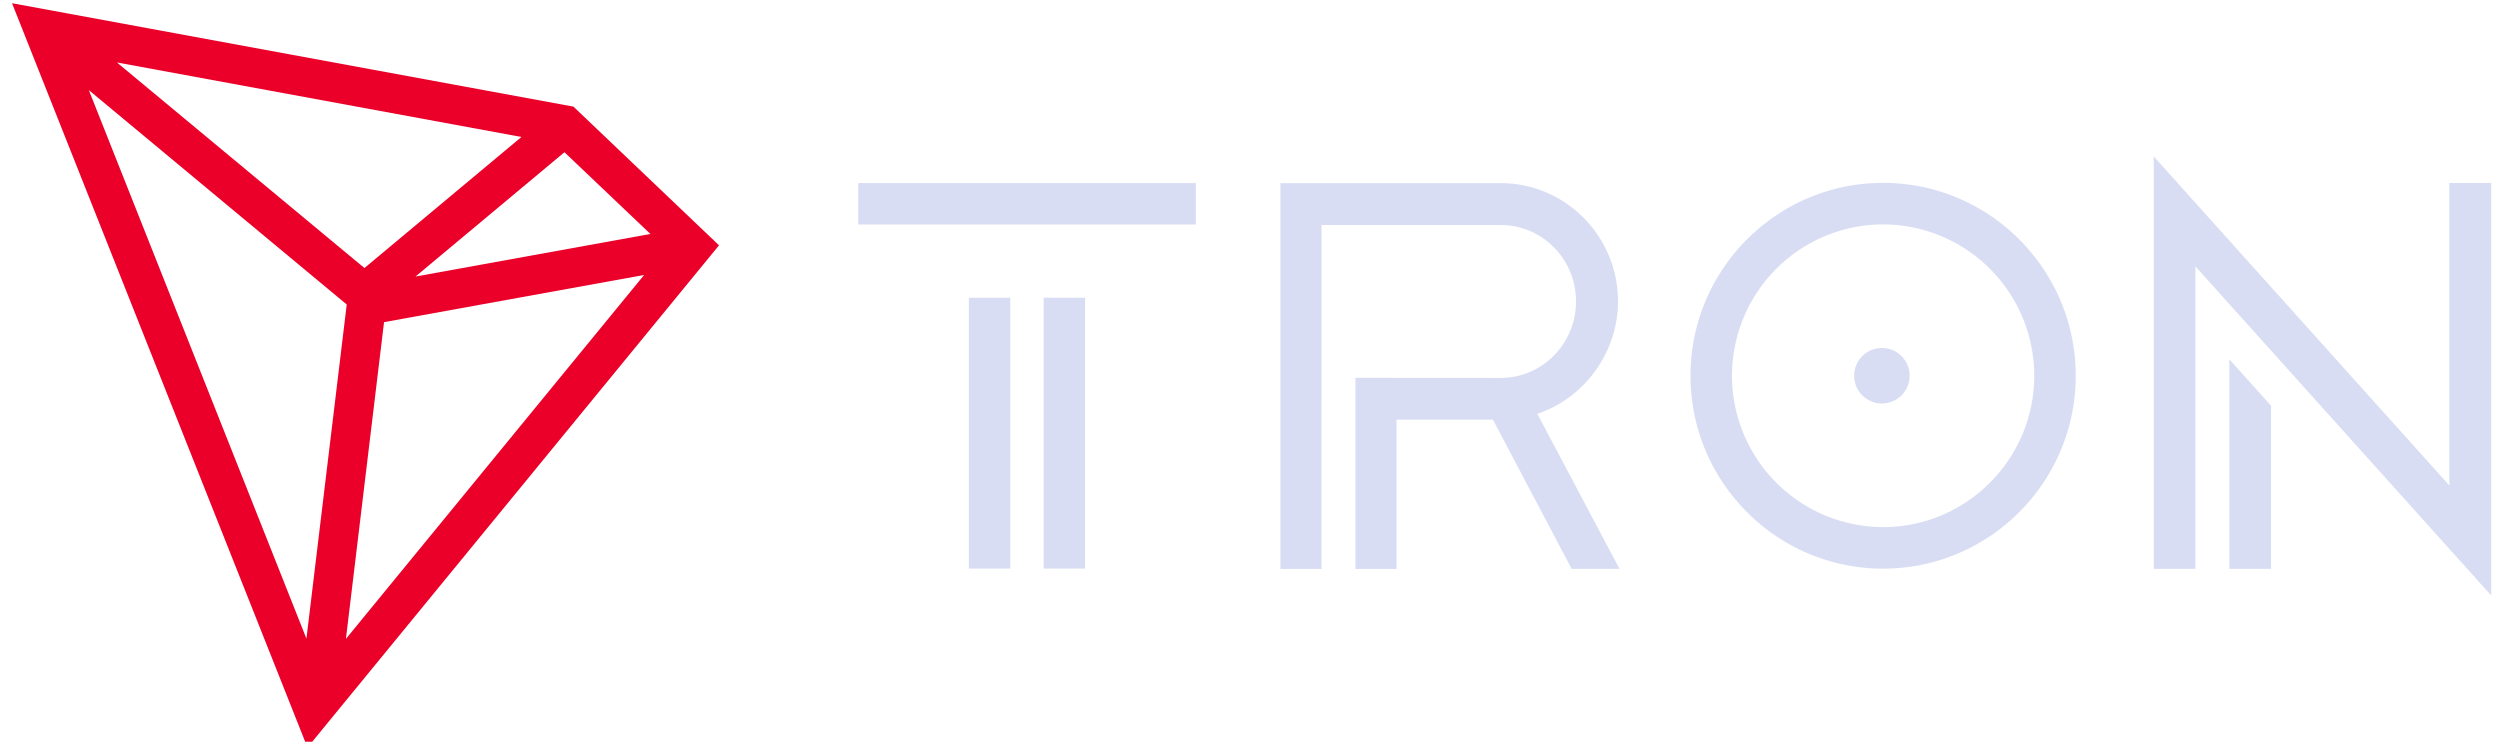
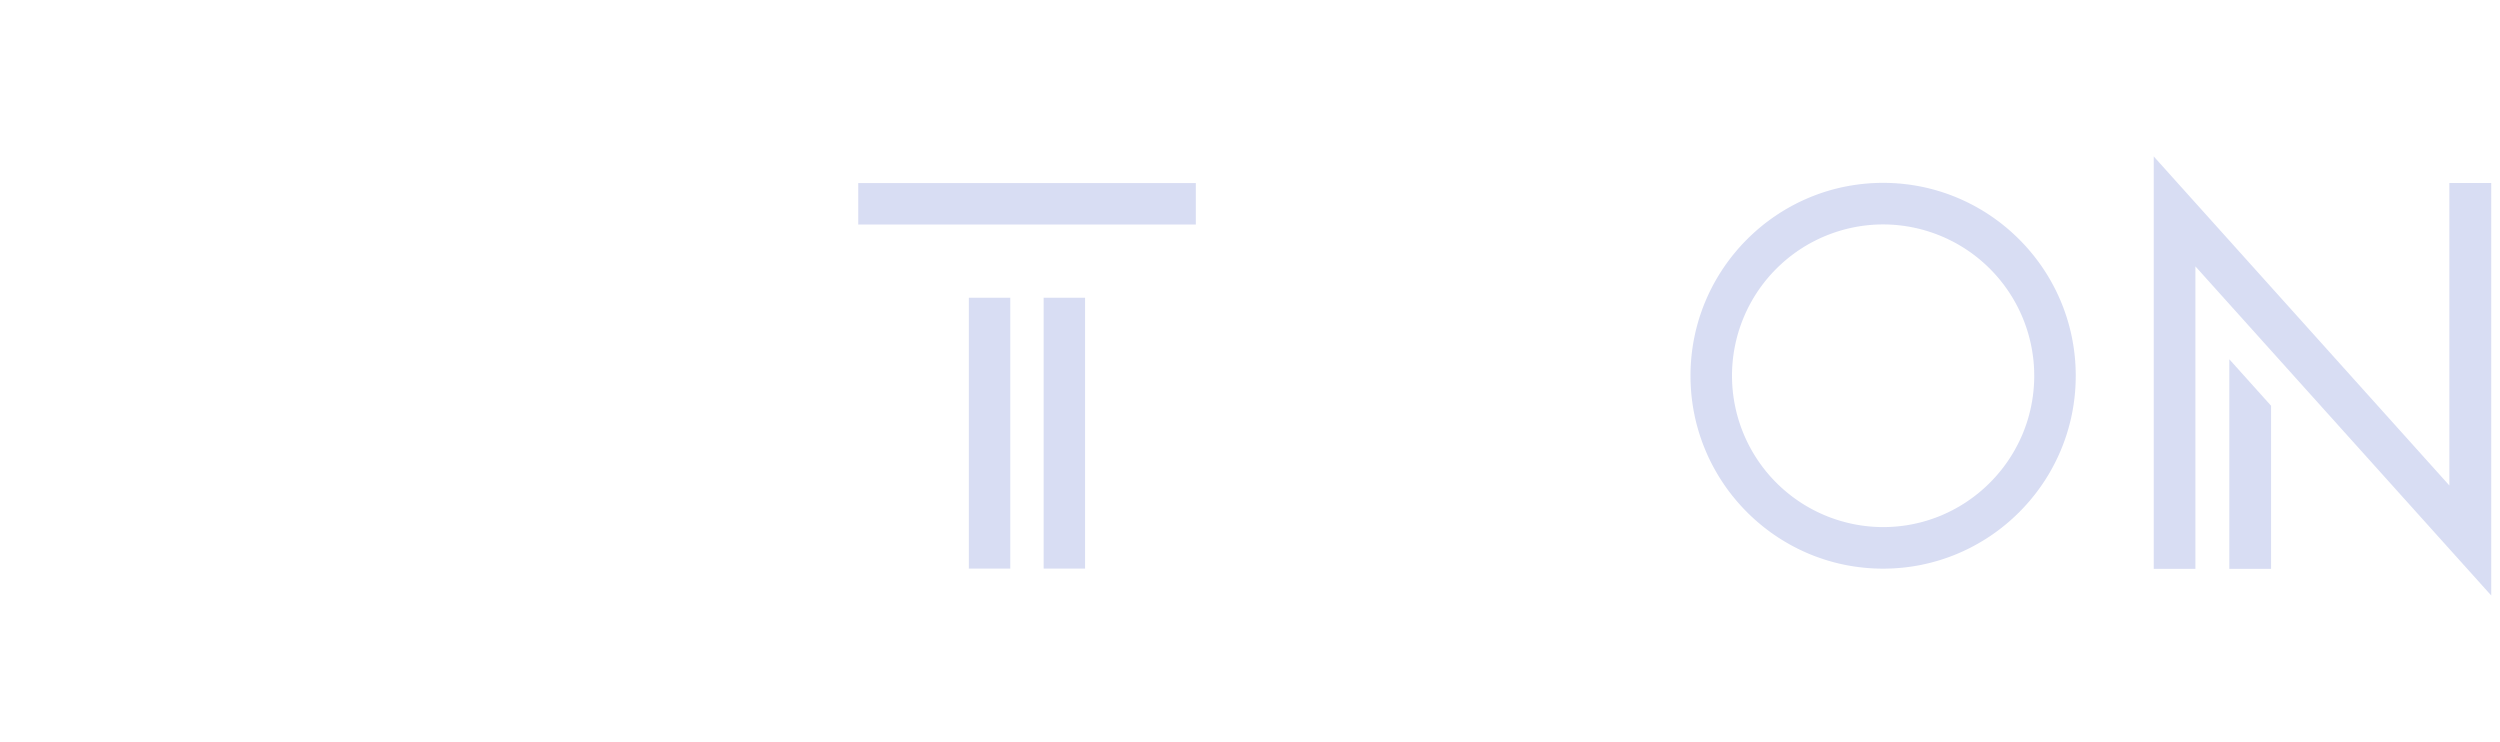
<svg xmlns="http://www.w3.org/2000/svg" width="91" height="27" fill="none">
  <g clip-path="url(#clip0_74_197)">
    <path d="M36.773 10.838h-1.507v9.858h1.508v-9.858zm6.754-4.175H31.24v1.51h12.288v-1.51zm-4.03 4.175h-1.508v9.858h1.508v-9.858zm41.649 9.868h1.521V14.77l-1.52-1.693v7.63z" fill="#9DABE2" fill-opacity=".4" />
    <path d="M89.156 6.663V17.67L78.396 5.694v15.012h1.517V9.696l10.768 11.98V6.662h-1.525zm-20.611-.007c-3.867 0-7.011 3.149-7.011 7.022s3.144 7.021 7.011 7.021c3.868 0 7.012-3.148 7.012-7.021 0-3.87-3.144-7.022-7.012-7.022zm0 12.53a5.51 5.51 0 01-5.5-5.508 5.508 5.508 0 015.5-5.509 5.51 5.51 0 015.501 5.509c0 3.036-2.468 5.508-5.5 5.508z" fill="#9DABE2" fill-opacity=".4" />
-     <path d="M68.545 12.668a1.01 1.01 0 10.002 2.018 1.01 1.01 0 00-.002-2.018zm-9.65-1.697c0-2.373-1.915-4.305-4.268-4.305h-8.02V20.71h1.497V8.19h6.523c1.511 0 2.74 1.247 2.74 2.781 0 1.527-1.212 2.768-2.71 2.785l-5.32-.004v6.958h1.497v-5.434h3.508l2.866 5.43h1.742l-2.992-5.644c1.729-.575 2.937-2.248 2.937-4.091z" fill="#9DABE2" fill-opacity=".4" />
-     <path d="M20.872 3.881L.438.117 11.192 27.21l14.98-18.28-5.3-5.05zm-.326 1.66l3.128 2.975-8.55 1.55 5.422-4.525zm-7.28 4.216L4.255 2.273 18.98 4.986l-5.715 4.771zm-.645 1.326l-1.467 12.163L3.233 3.28l9.388 7.804zm1.358.643l9.467-1.717-10.855 13.247 1.388-11.53z" fill="#EB0029" />
  </g>
  <defs>
    <clipPath id="clip0_74_197">
      <path fill="#fff" d="M0 0h91v27H0z" />
    </clipPath>
  </defs>
</svg>